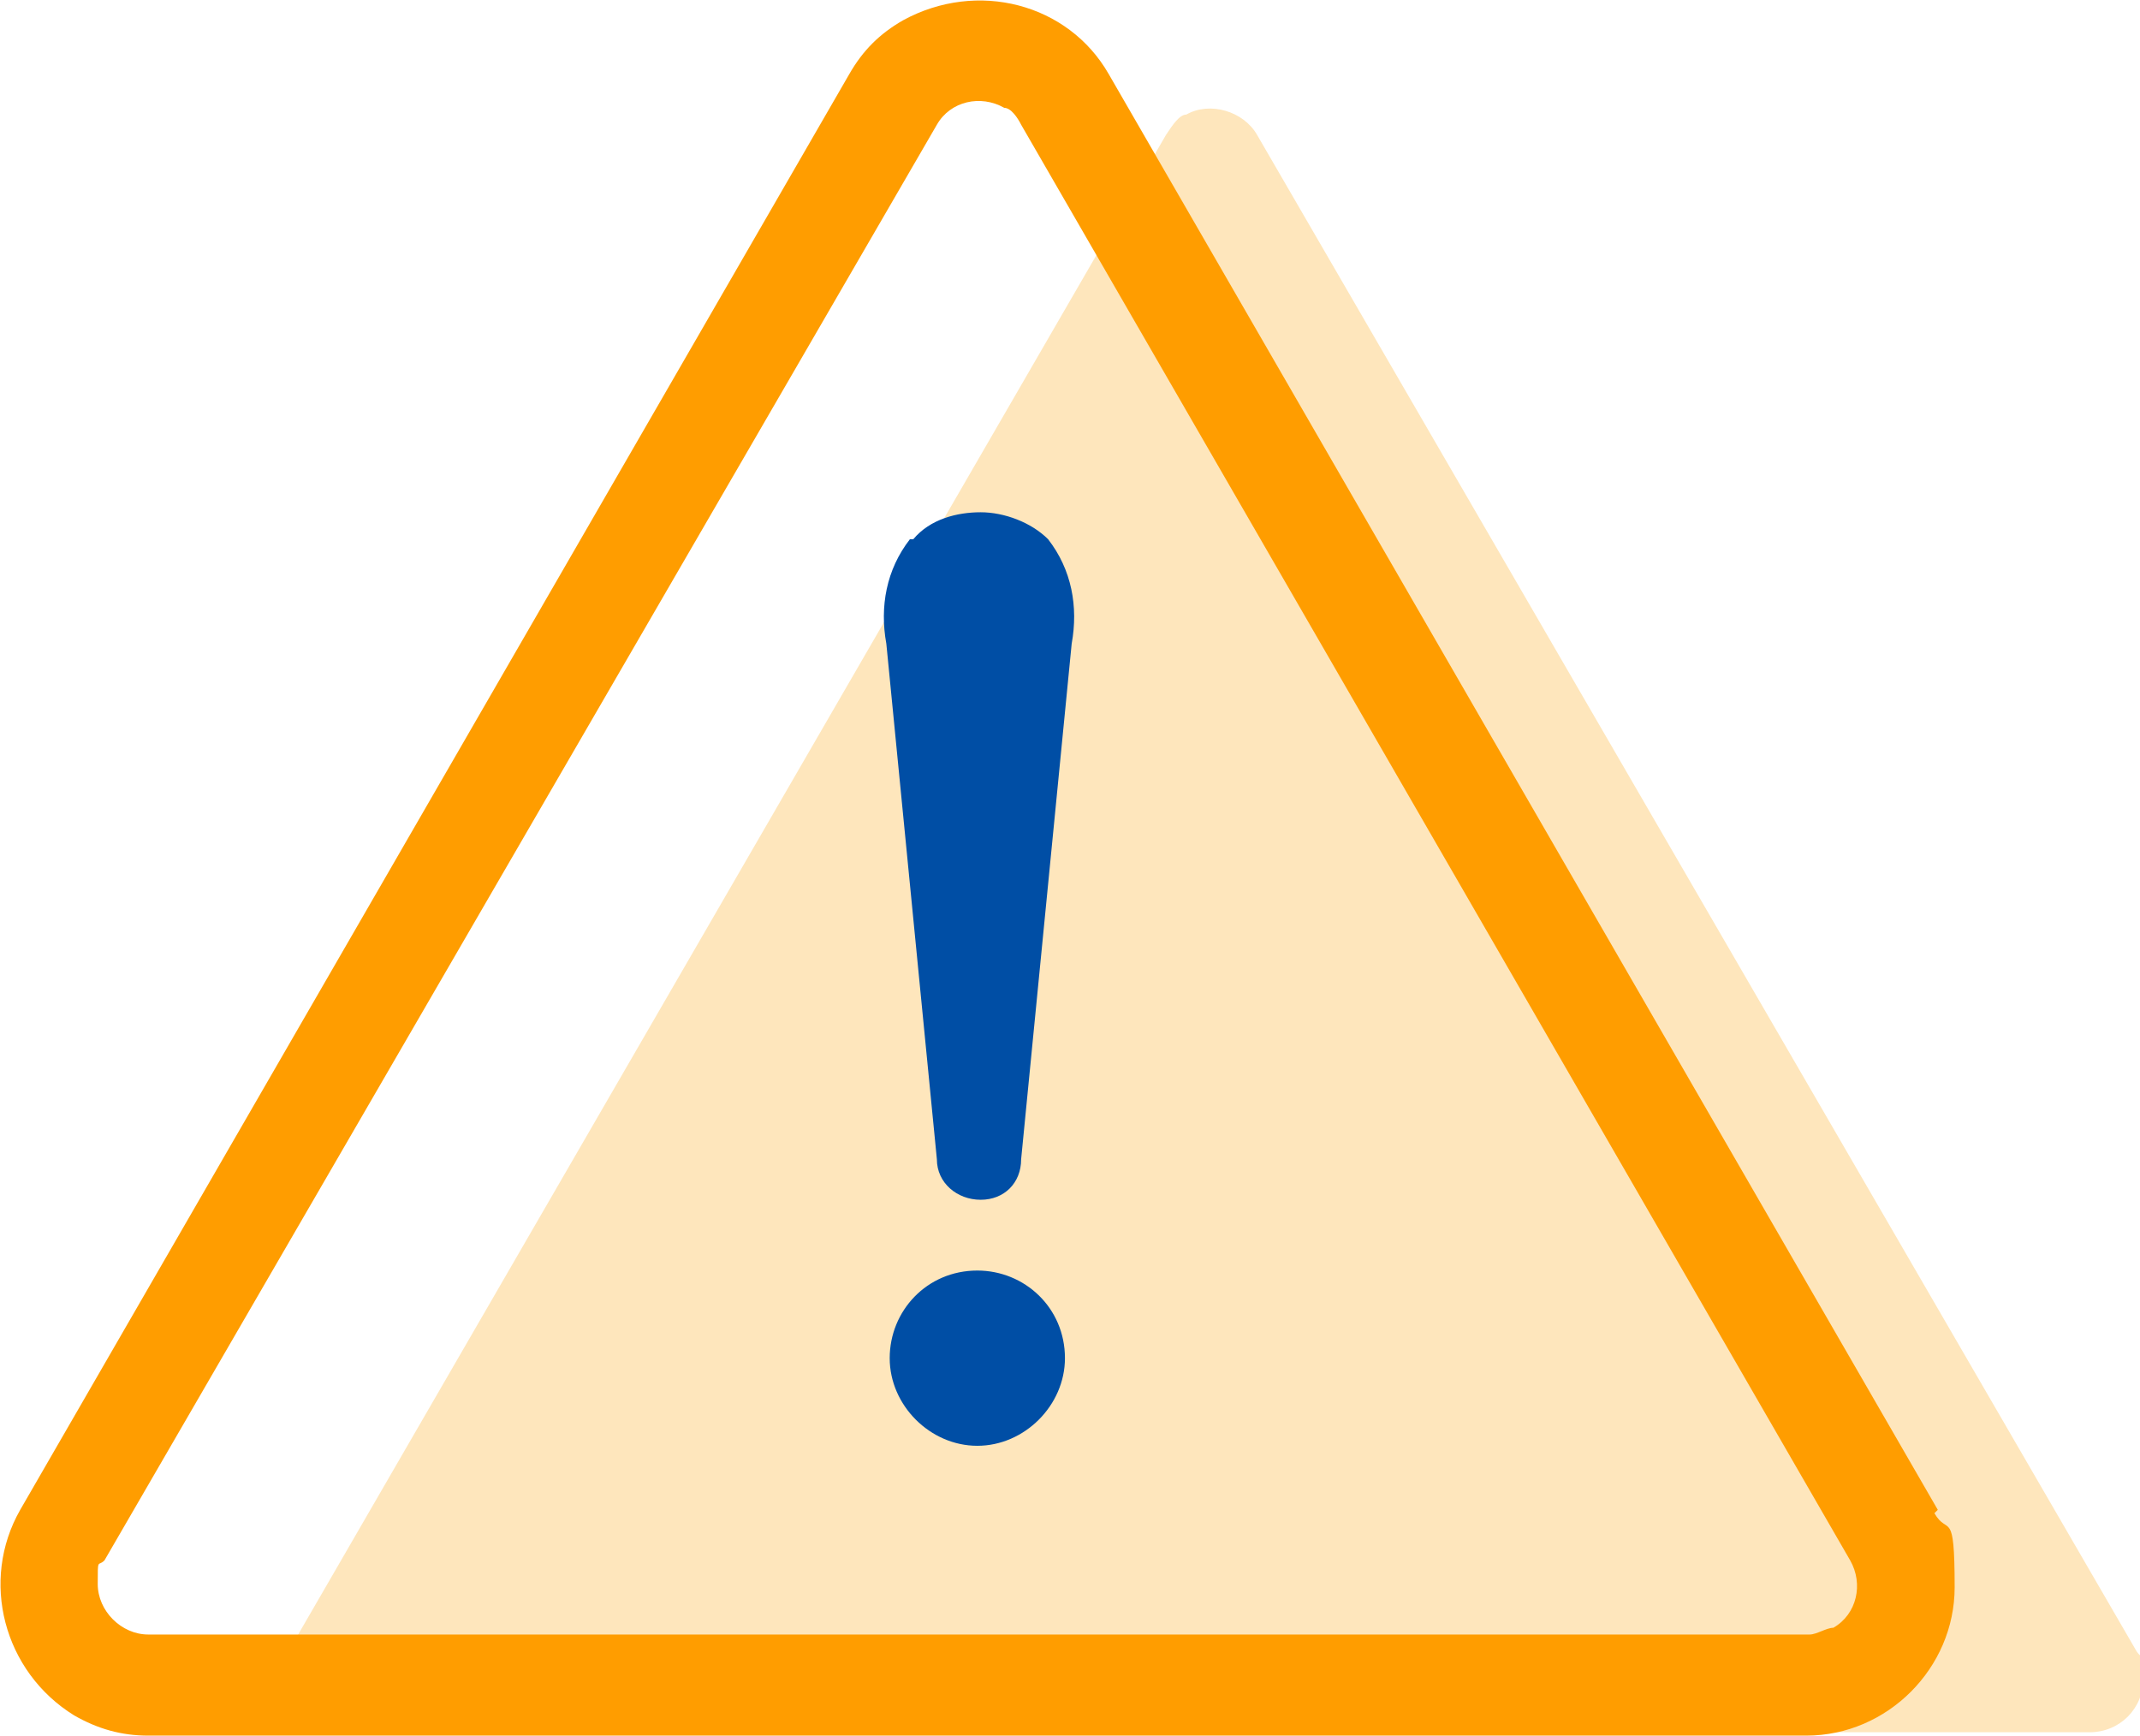
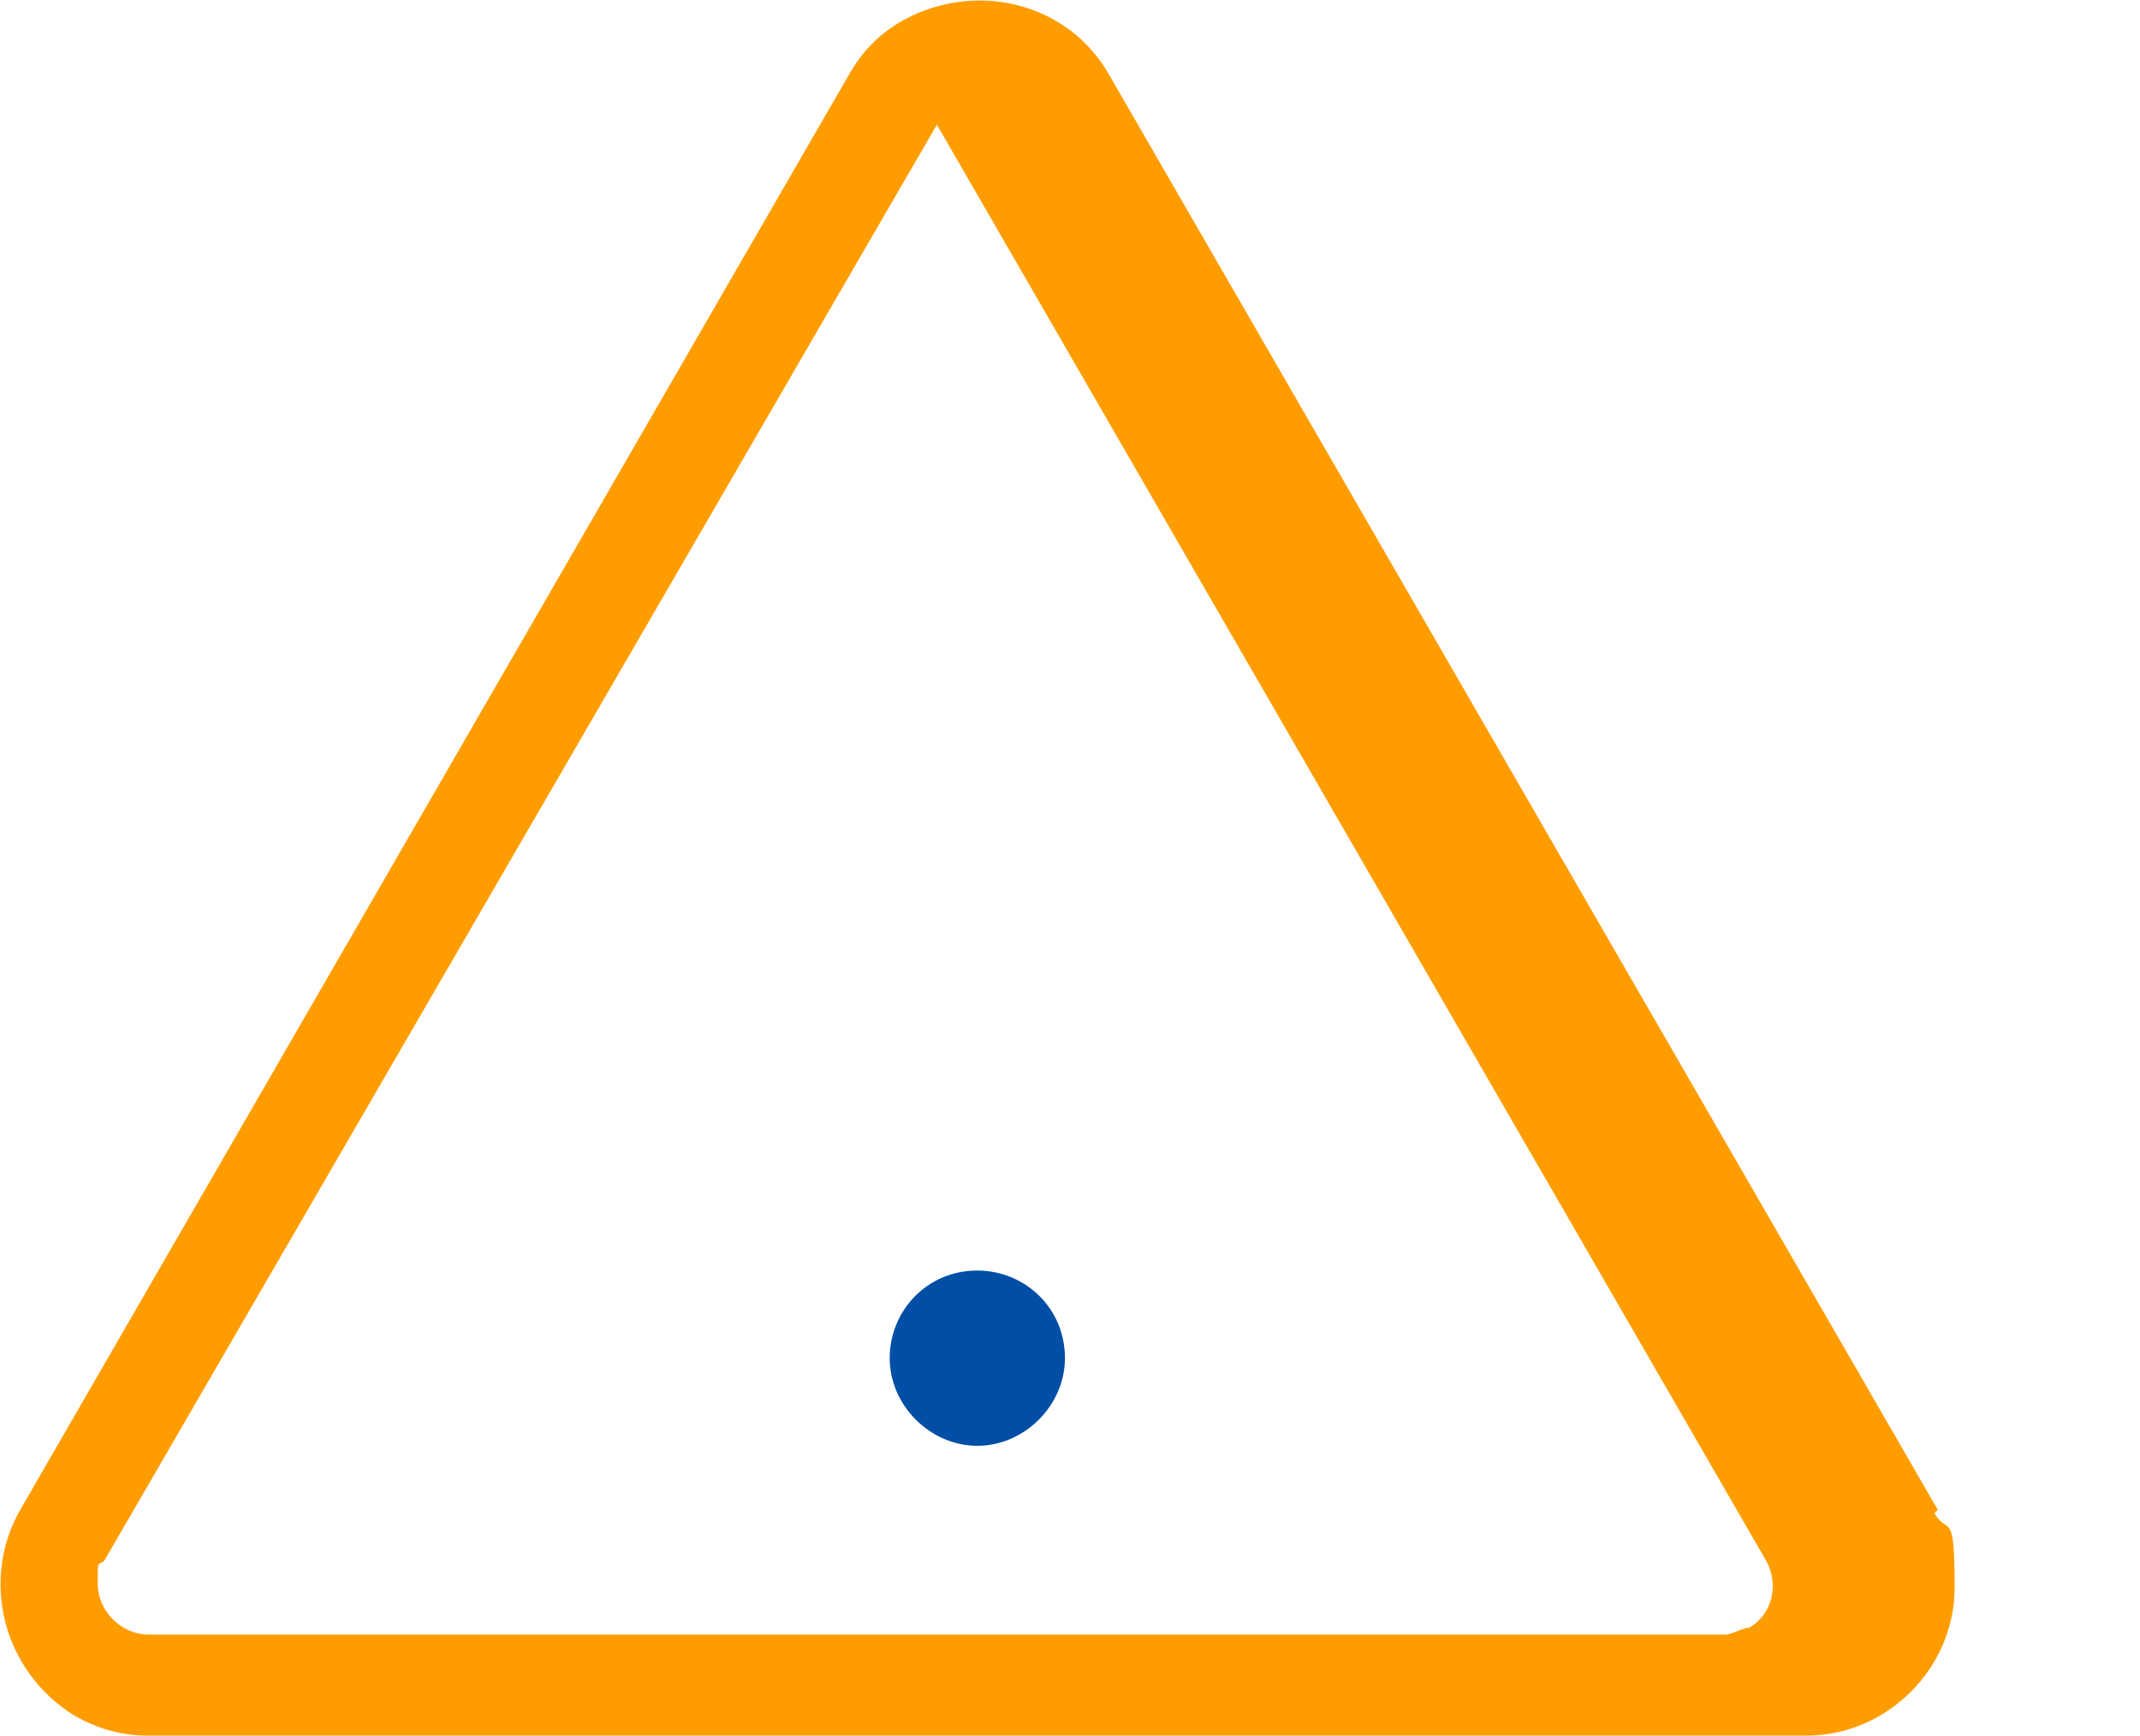
<svg xmlns="http://www.w3.org/2000/svg" id="Layer_1" data-name="Layer 1" width="63.5" height="51.5" version="1.1" viewBox="0 0 63.5 51.5">
-   <path id="Path_101713" data-name="Path 101713" d="M37.3,4c-.4-.7-1.4-1-2.1-.6-.2,0-.4.3-.6.6L8.5,49.1c-.4.7-.2,1.7.6,2.1.2,0,.5.2.8.2h52.1c.9,0,1.6-.7,1.6-1.6s0-.5-.2-.8L37.3,4Z" fill="#fee6bc" stroke-width="0" />
-   <path id="Path_101714" data-name="Path 101714" d="M27,16c-.7.9-.9,2-.7,3.1l1.5,15.3c0,.7.6,1.2,1.3,1.2s1.2-.5,1.2-1.2l1.5-15.3c.2-1.1,0-2.2-.7-3.1-.5-.5-1.3-.8-2-.8s-1.5.2-2,.8" fill="#004ea5" stroke-width="0" />
  <path id="Path_101715" data-name="Path 101715" d="M29,37.7c-1.5,0-2.6,1.2-2.6,2.6s1.2,2.6,2.6,2.6,2.6-1.2,2.6-2.6h0c0-1.5-1.2-2.6-2.6-2.6" fill="#004ea5" stroke-width="0" />
-   <path id="Path_101716" data-name="Path 101716" d="M57.5,44.8L32.9,2.2c-1.2-2.1-3.9-2.8-6.1-1.6-.7.4-1.2.9-1.6,1.6L.6,44.8c-1.2,2.1-.5,4.8,1.6,6.1.7.4,1.4.6,2.2.6h49.2c2.4,0,4.4-2,4.4-4.4s-.2-1.5-.6-2.2M53.6,48.5H4.4c-.8,0-1.5-.7-1.5-1.5s0-.5.2-.7L27.8,3.7c.4-.7,1.3-.9,2-.5.2,0,.4.3.5.5l24.6,42.6c.4.7.2,1.6-.5,2-.2,0-.5.2-.7.2" fill="#ff9d00" stroke-width="0" />
+   <path id="Path_101716" data-name="Path 101716" d="M57.5,44.8L32.9,2.2c-1.2-2.1-3.9-2.8-6.1-1.6-.7.4-1.2.9-1.6,1.6L.6,44.8c-1.2,2.1-.5,4.8,1.6,6.1.7.4,1.4.6,2.2.6h49.2c2.4,0,4.4-2,4.4-4.4s-.2-1.5-.6-2.2M53.6,48.5H4.4c-.8,0-1.5-.7-1.5-1.5s0-.5.2-.7L27.8,3.7l24.6,42.6c.4.7.2,1.6-.5,2-.2,0-.5.2-.7.2" fill="#ff9d00" stroke-width="0" />
</svg>